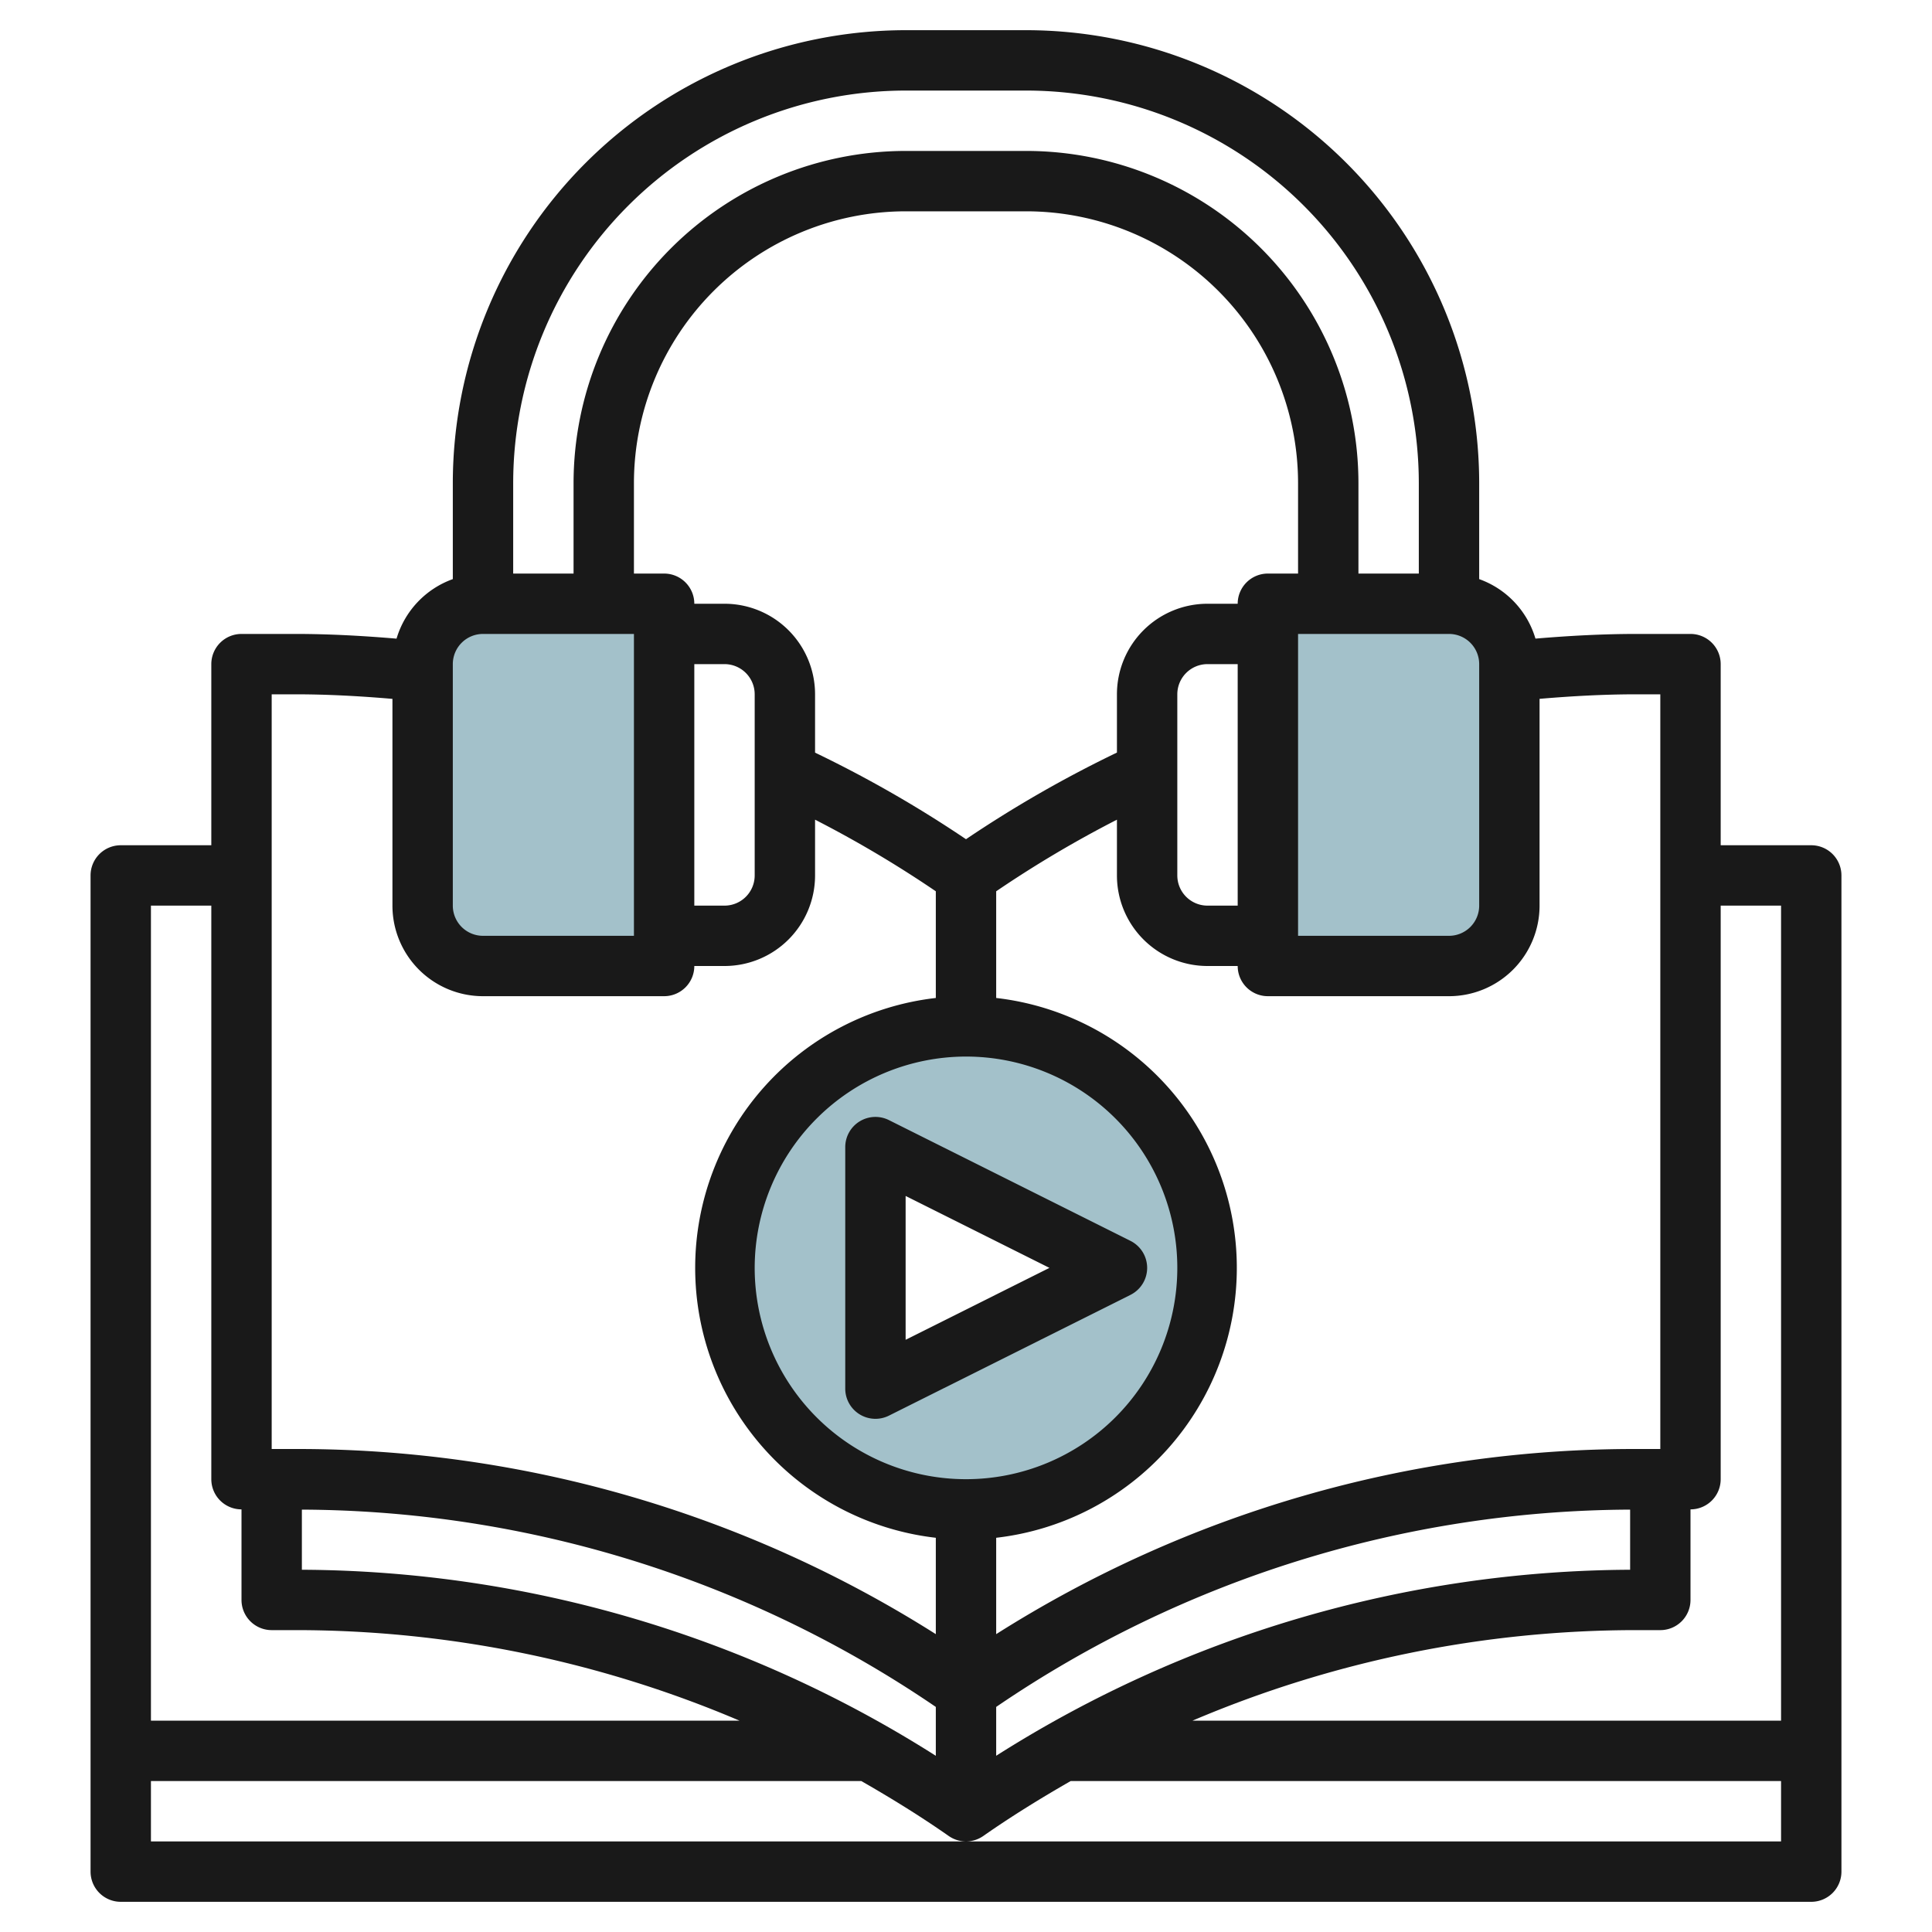
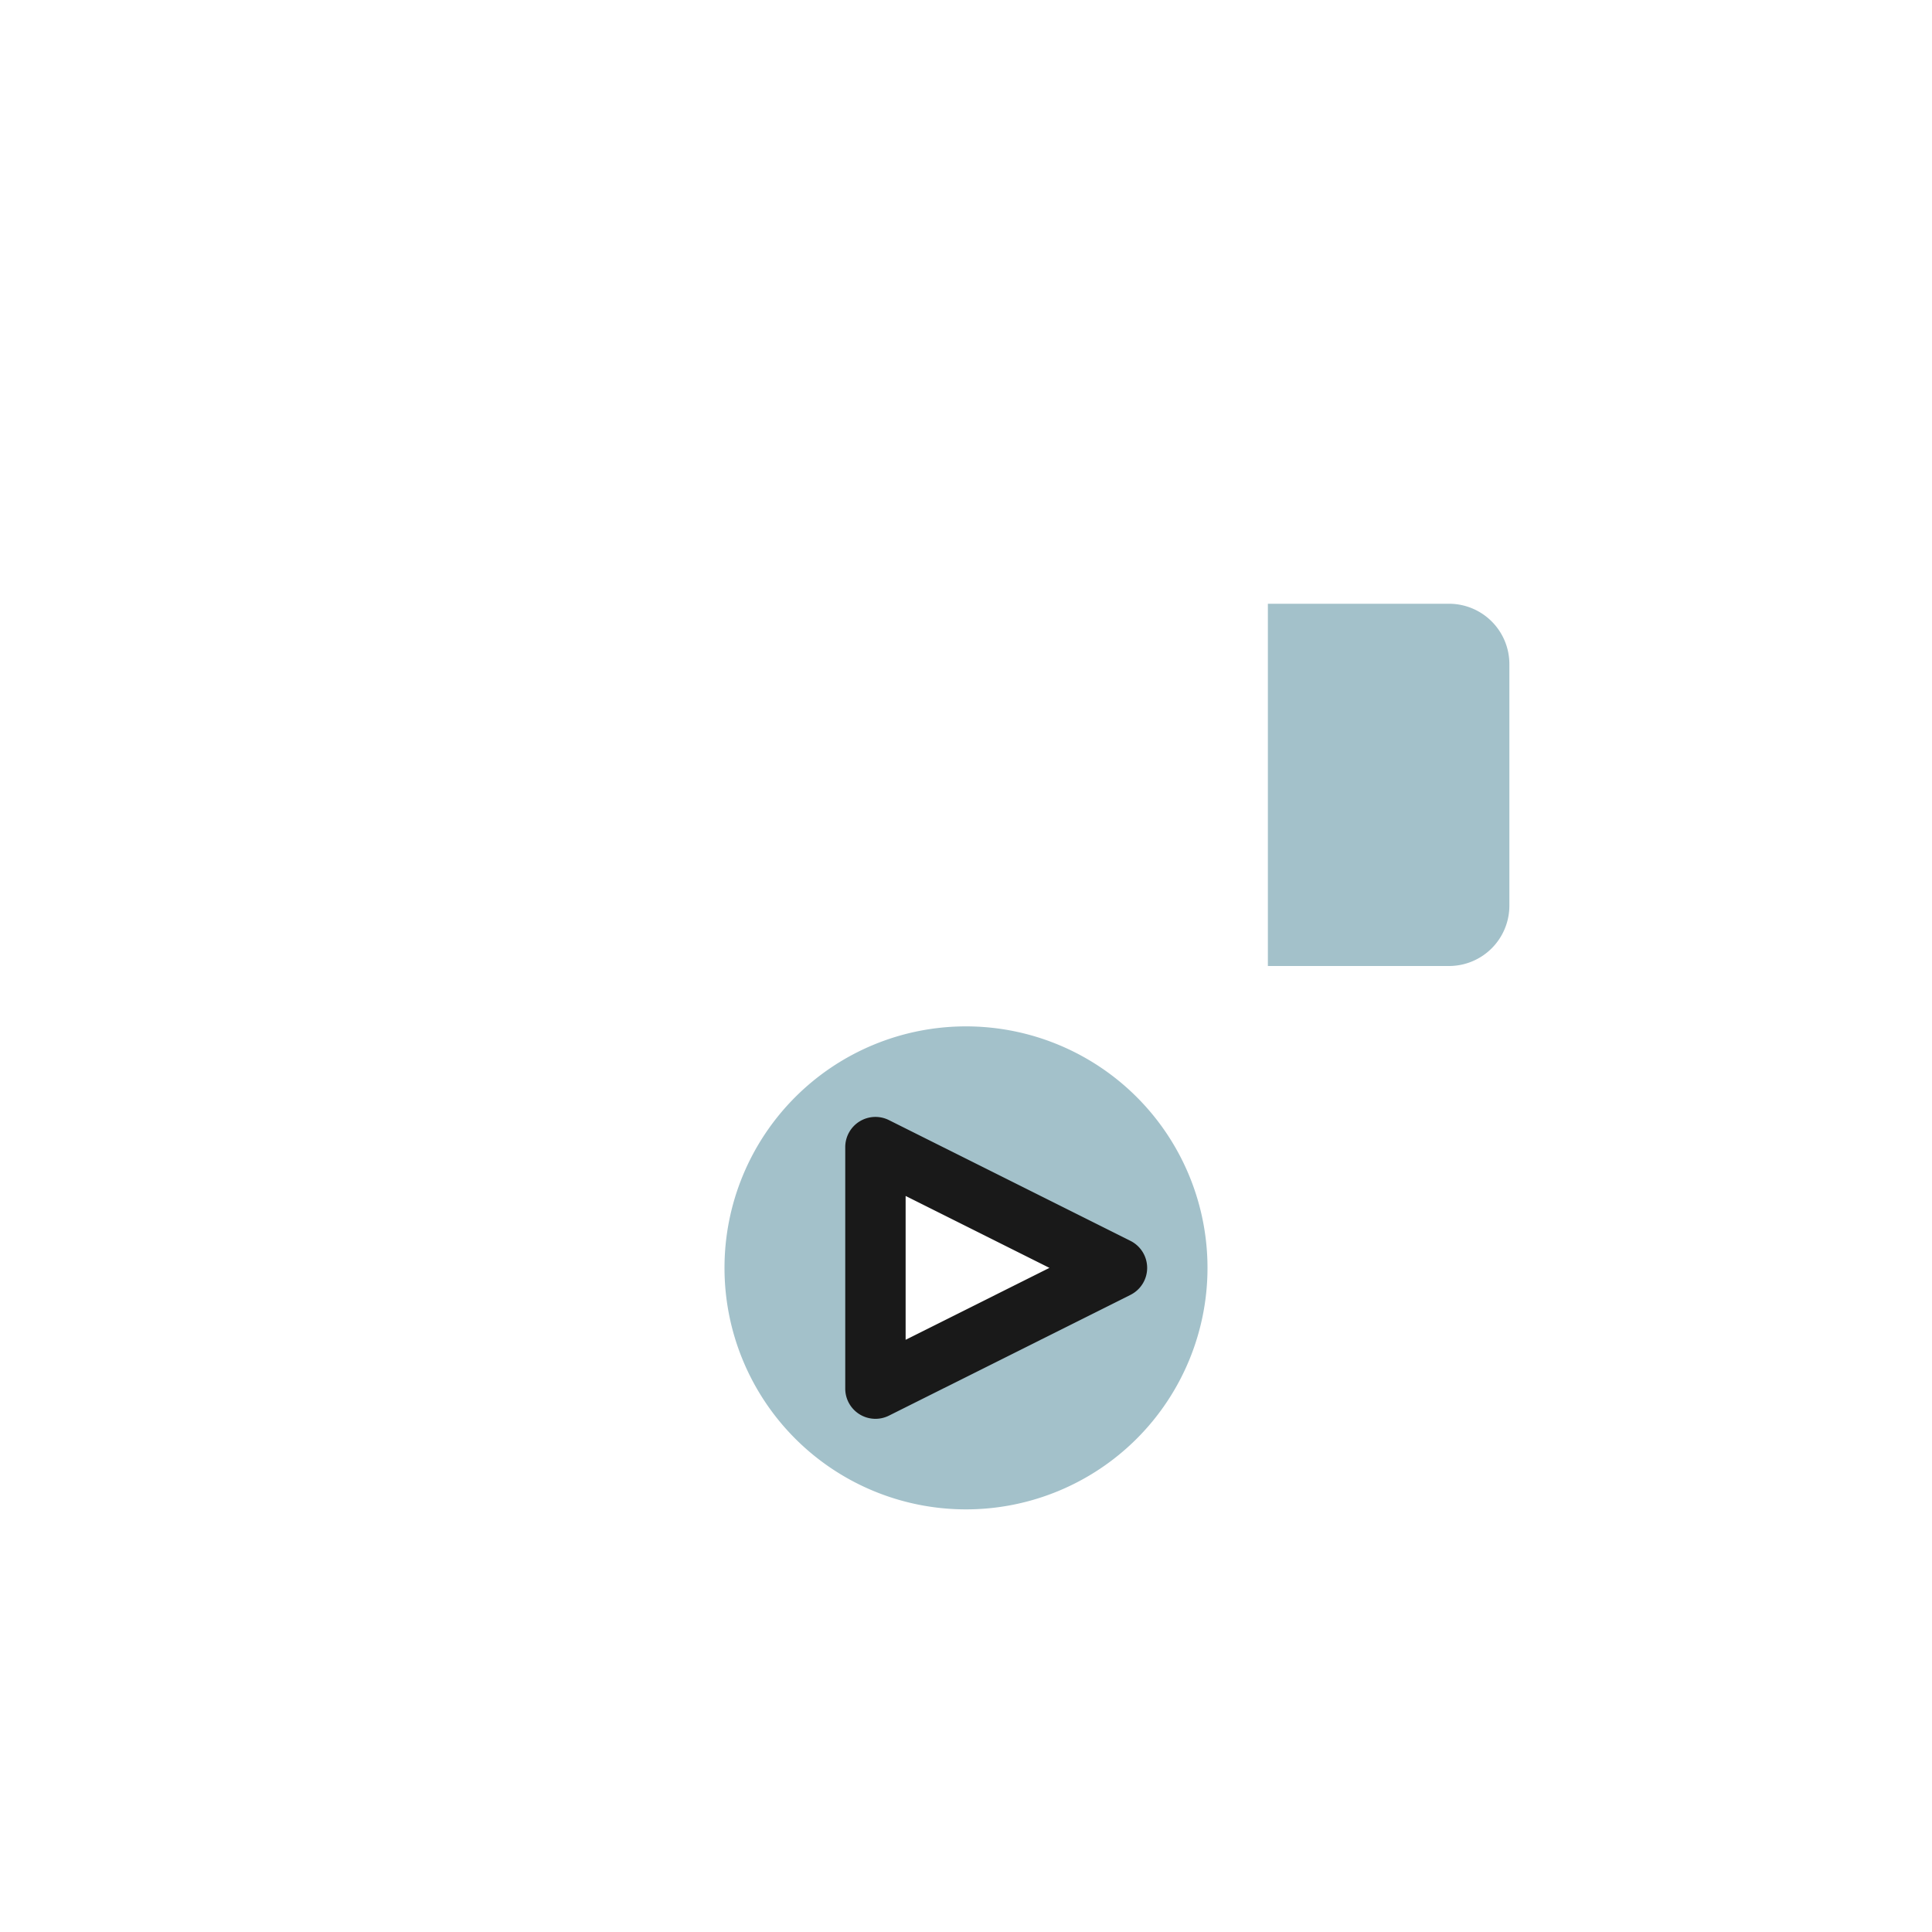
<svg xmlns="http://www.w3.org/2000/svg" id="Layer_3" height="512" viewBox="0 0 64 64" width="512" data-name="Layer 3">
  <g fill="#a3c1ca">
-     <path d="m16 20h6a0 0 0 0 1 0 0v12a0 0 0 0 1 0 0h-6a2 2 0 0 1 -2-2v-8a2 2 0 0 1 2-2z" />
    <path d="m44 20h6a0 0 0 0 1 0 0v12a0 0 0 0 1 0 0h-6a2 2 0 0 1 -2-2v-8a2 2 0 0 1 2-2z" transform="matrix(-1 0 0 -1 92 52)" />
    <path d="m32 34a8 8 0 1 0 8 8 8 8 0 0 0 -8-8zm-3 12v-8l8 4z" />
  </g>
  <g fill="#191919">
-     <path d="m60 28h-3v-6a1 1 0 0 0 -1-1h-1.793c-1.114 0-2.232.061-3.343.155a2.994 2.994 0 0 0 -1.864-1.971v-3.184a15.017 15.017 0 0 0 -15-15h-4a15.017 15.017 0 0 0 -15 15v3.184a3 3 0 0 0 -1.864 1.972c-1.113-.094-2.231-.156-3.343-.156h-1.793a1 1 0 0 0 -1 1v6h-3a1 1 0 0 0 -1 1v33a1 1 0 0 0 1 1h56a1 1 0 0 0 1-1v-33a1 1 0 0 0 -1-1zm-1 2v27h-19.5a37.544 37.544 0 0 1 14.708-3h.792a1 1 0 0 0 1-1v-3a1 1 0 0 0 1-1v-19zm-49 20.008a37.521 37.521 0 0 1 21 6.536v1.619a39.486 39.486 0 0 0 -21-6.163zm14-30.008h-1a1 1 0 0 0 -1-1h-1v-3a9.011 9.011 0 0 1 9-9h4a9.01 9.01 0 0 1 9 9v3h-1a1 1 0 0 0 -1 1h-1a3 3 0 0 0 -3 3v1.93a39.737 39.737 0 0 0 -5 2.87 39.737 39.737 0 0 0 -5-2.868v-1.932a3 3 0 0 0 -3-3zm-1 2h1a1 1 0 0 1 1 1v6a1 1 0 0 1 -1 1h-1zm25-1a1 1 0 0 1 1 1v8a1 1 0 0 1 -1 1h-5v-10zm-7 9h-1a1 1 0 0 1 -1-1v-6a1 1 0 0 1 1-1h1zm-9 5a7 7 0 1 1 -7 7 7.009 7.009 0 0 1 7-7zm1 21.544a37.521 37.521 0 0 1 21-6.536v1.992a39.486 39.486 0 0 0 -21 6.162zm22-33.544v25h-.793a39.5 39.5 0 0 0 -21.207 6.133v-3.192a9 9 0 0 0 0-17.882v-3.534a37.668 37.668 0 0 1 4-2.372v1.847a3 3 0 0 0 3 3h1a1 1 0 0 0 1 1h6a3 3 0 0 0 3-3v-6.85c1.065-.091 2.138-.15 3.207-.15zm-25-20h4a13.015 13.015 0 0 1 13 13v3h-2v-3a11.013 11.013 0 0 0 -11-11h-4a11.013 11.013 0 0 0 -11 11v3h-2v-3a13.015 13.015 0 0 1 13-13zm-15 19a1 1 0 0 1 1-1h5v10h-5a1 1 0 0 1 -1-1zm-6 1h.793c1.066 0 2.14.06 3.207.151v6.849a3 3 0 0 0 3 3h6a1 1 0 0 0 1-1h1a3 3 0 0 0 3-3v-1.847a37.668 37.668 0 0 1 4 2.372v3.534a9 9 0 0 0 0 17.882v3.192a39.5 39.5 0 0 0 -21.207-6.133h-.793zm-2 7v19a1 1 0 0 0 1 1v3a1 1 0 0 0 1 1h.793a37.544 37.544 0 0 1 14.707 3h-19.5v-27zm25 31h-27v-2h23.533c.985.565 1.955 1.162 2.894 1.819a1 1 0 0 0 1.146 0c.939-.657 1.909-1.254 2.894-1.819h23.533v2z" />
    <path d="m28.475 46.851a1 1 0 0 0 .972.044l8-4a1 1 0 0 0 0-1.79l-8-4a1 1 0 0 0 -1.447.895v8a1 1 0 0 0 .475.851zm1.525-7.233 4.764 2.382-4.764 2.382z" />
  </g>
</svg>